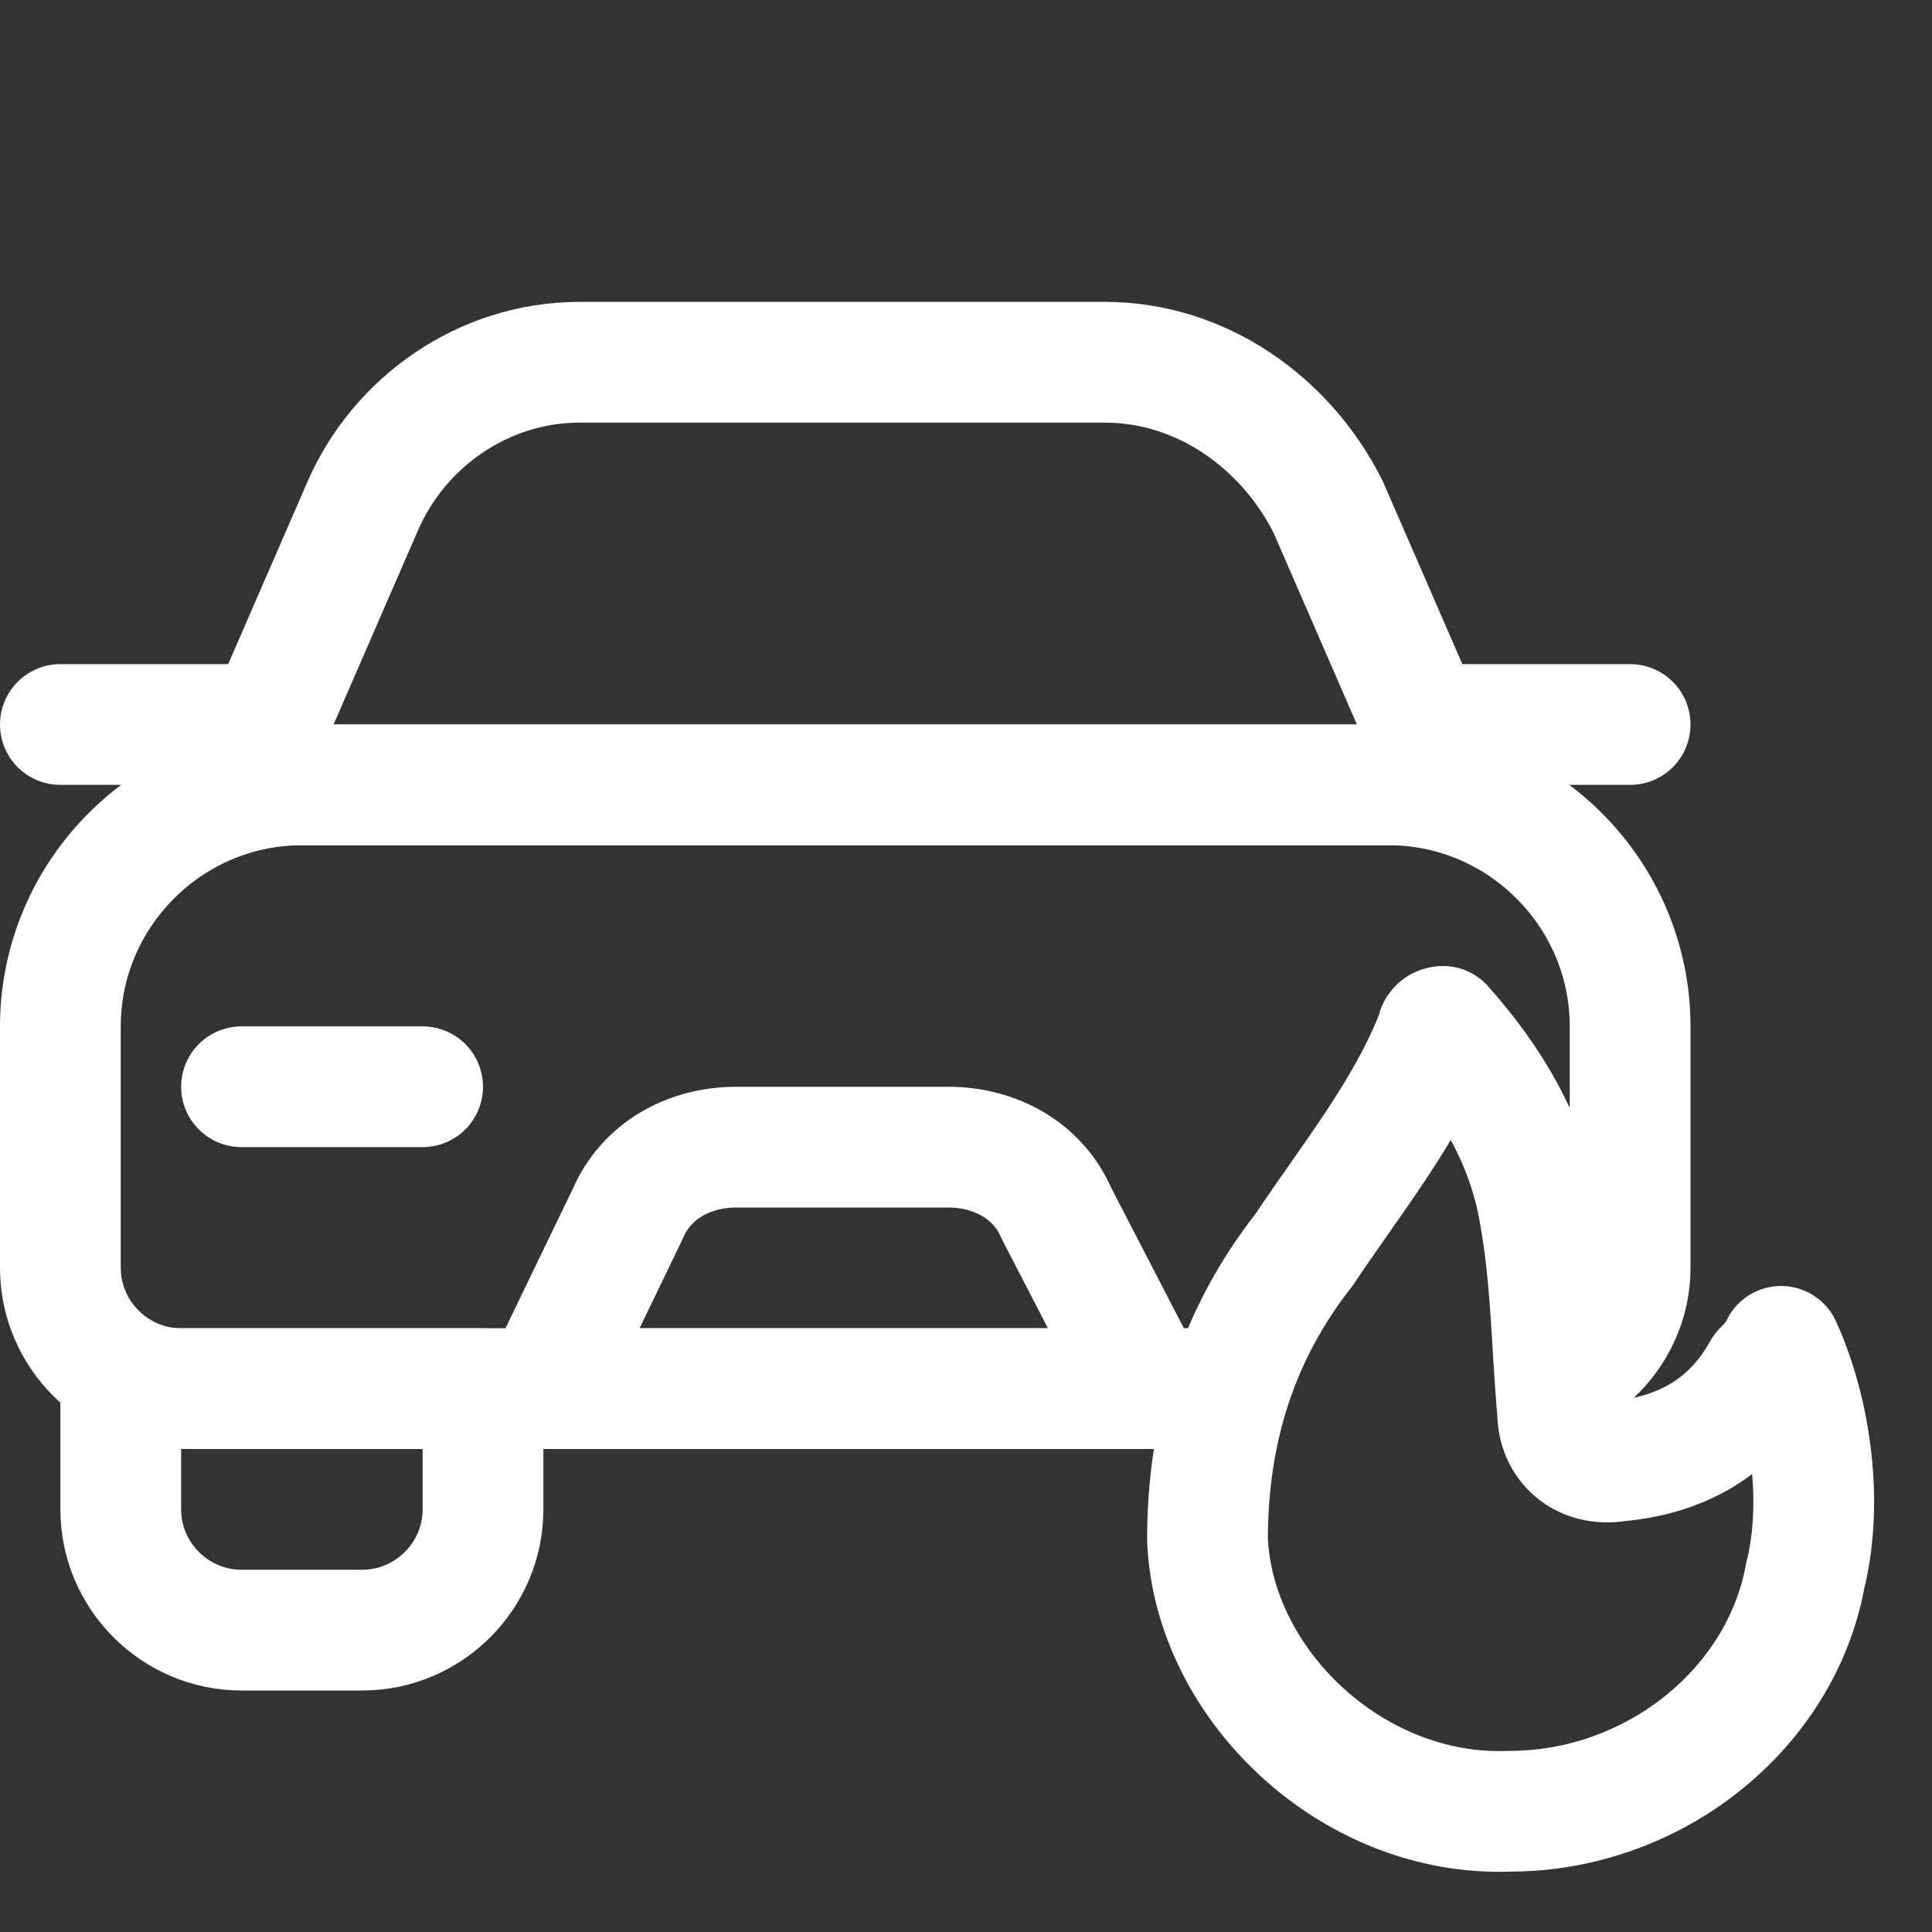
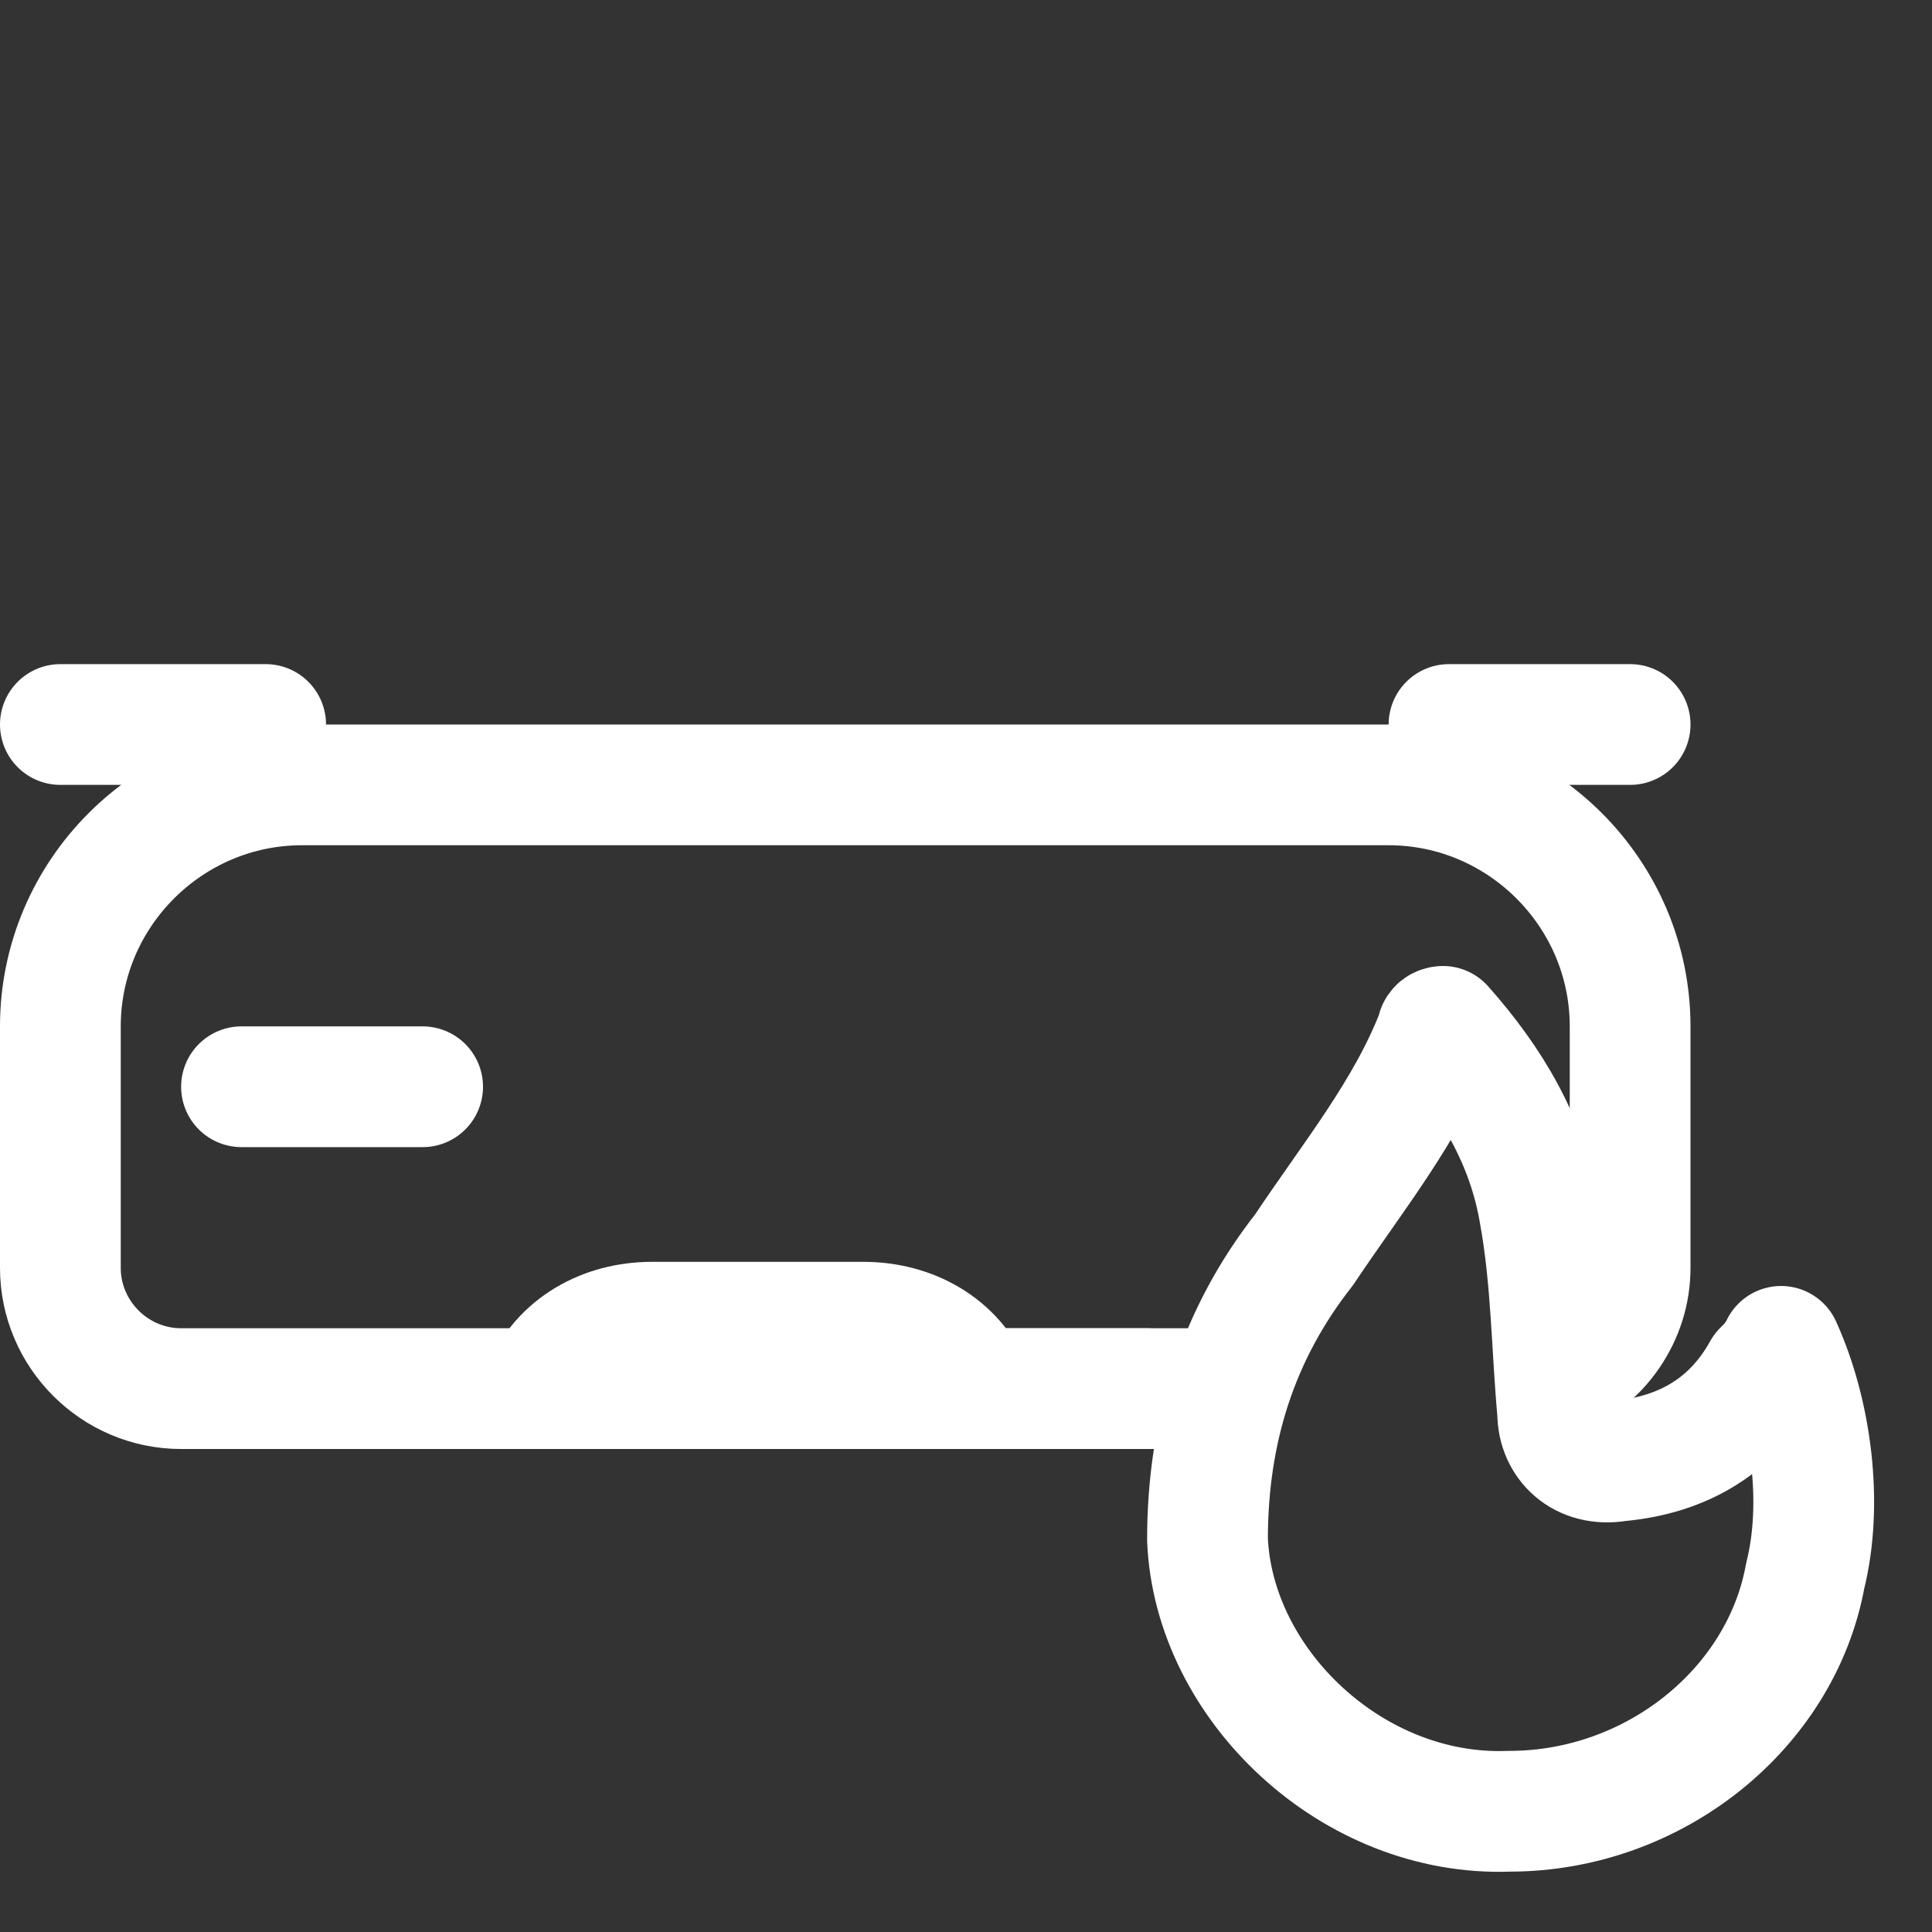
<svg xmlns="http://www.w3.org/2000/svg" version="1.1" id="Icons" viewBox="0 0 32 32" xml:space="preserve" fill="#fff">
  <rect x="0" y="0" width="32" height="32" fill="#333333" stroke="none" />
  <g id="SVGRepo_bgCarrier" stroke-width="0" />
  <g id="SVGRepo_tracerCarrier" stroke-linecap="round" stroke-linejoin="round" />
  <g id="SVGRepo_iconCarrier">
    <style type="text/css">
                                        .st0 {
                                            fill: none;
                                            stroke: #fff;
                                            stroke-width: 2;
                                            stroke-linecap: round;
                                            stroke-linejoin: round;
                                            stroke-miterlimit: 10;
                                        }

                                        .st1 {
                                            fill: none;
                                            stroke: #fff;
                                            stroke-width: 2;
                                            stroke-linejoin: round;
                                            stroke-miterlimit: 10;
                                        }
                                    </style>
-     <path class="st0" d="M24,13H4l2-4.6C6.6,7,8,6,9.6,6h8.7c1.6,0,3,1,3.7,2.4L24,13z">
-                                     </path>
-     <path class="st0" d="M8,23H2v2c0,1.1,0.9,2,2,2h2c1.1,0,2-0.9,2-2V23z" />
    <line class="st0" x1="1" y1="12" x2="4.4" y2="12" />
    <line class="st0" x1="24" y1="12" x2="27" y2="12" />
-     <path class="st0" d="M19,23H9l1.4-2.9c0.3-0.7,1-1.1,1.8-1.1h3.5c0.8,0,1.5,0.4,1.8,1.1L19,23z">
+     <path class="st0" d="M19,23H9c0.3-0.7,1-1.1,1.8-1.1h3.5c0.8,0,1.5,0.4,1.8,1.1L19,23z">
                                    </path>
    <line class="st0" x1="4" y1="18" x2="7" y2="18" />
    <g>
      <path class="st1" d="M29.2,22.7c-0.5,0.9-1.3,1.4-2.4,1.5c-0.6,0.1-1-0.3-1-0.8c-0.1-1.1-0.1-2.2-0.3-3.3c-0.2-1.2-0.8-2.2-1.6-3.1 c0,0-0.1,0-0.1,0.1c-0.5,1.3-1.4,2.4-2.2,3.6c-1.1,1.4-1.6,3-1.6,4.8c0.1,2.4,2.4,4.6,5,4.5c2.4,0,4.5-1.7,4.9-3.9 c0.3-1.2,0.1-2.7-0.4-3.8C29.4,22.5,29.3,22.6,29.2,22.7z">
                                        </path>
    </g>
    <path class="st0" d="M20.3,23H3c-1.1,0-2-0.9-2-2v-4c0-2.2,1.8-4,4-4h18c2.2,0,4,1.8,4,4v4c0,0.8-0.5,1.5-1.2,1.8">
                                    </path>
  </g>
</svg>